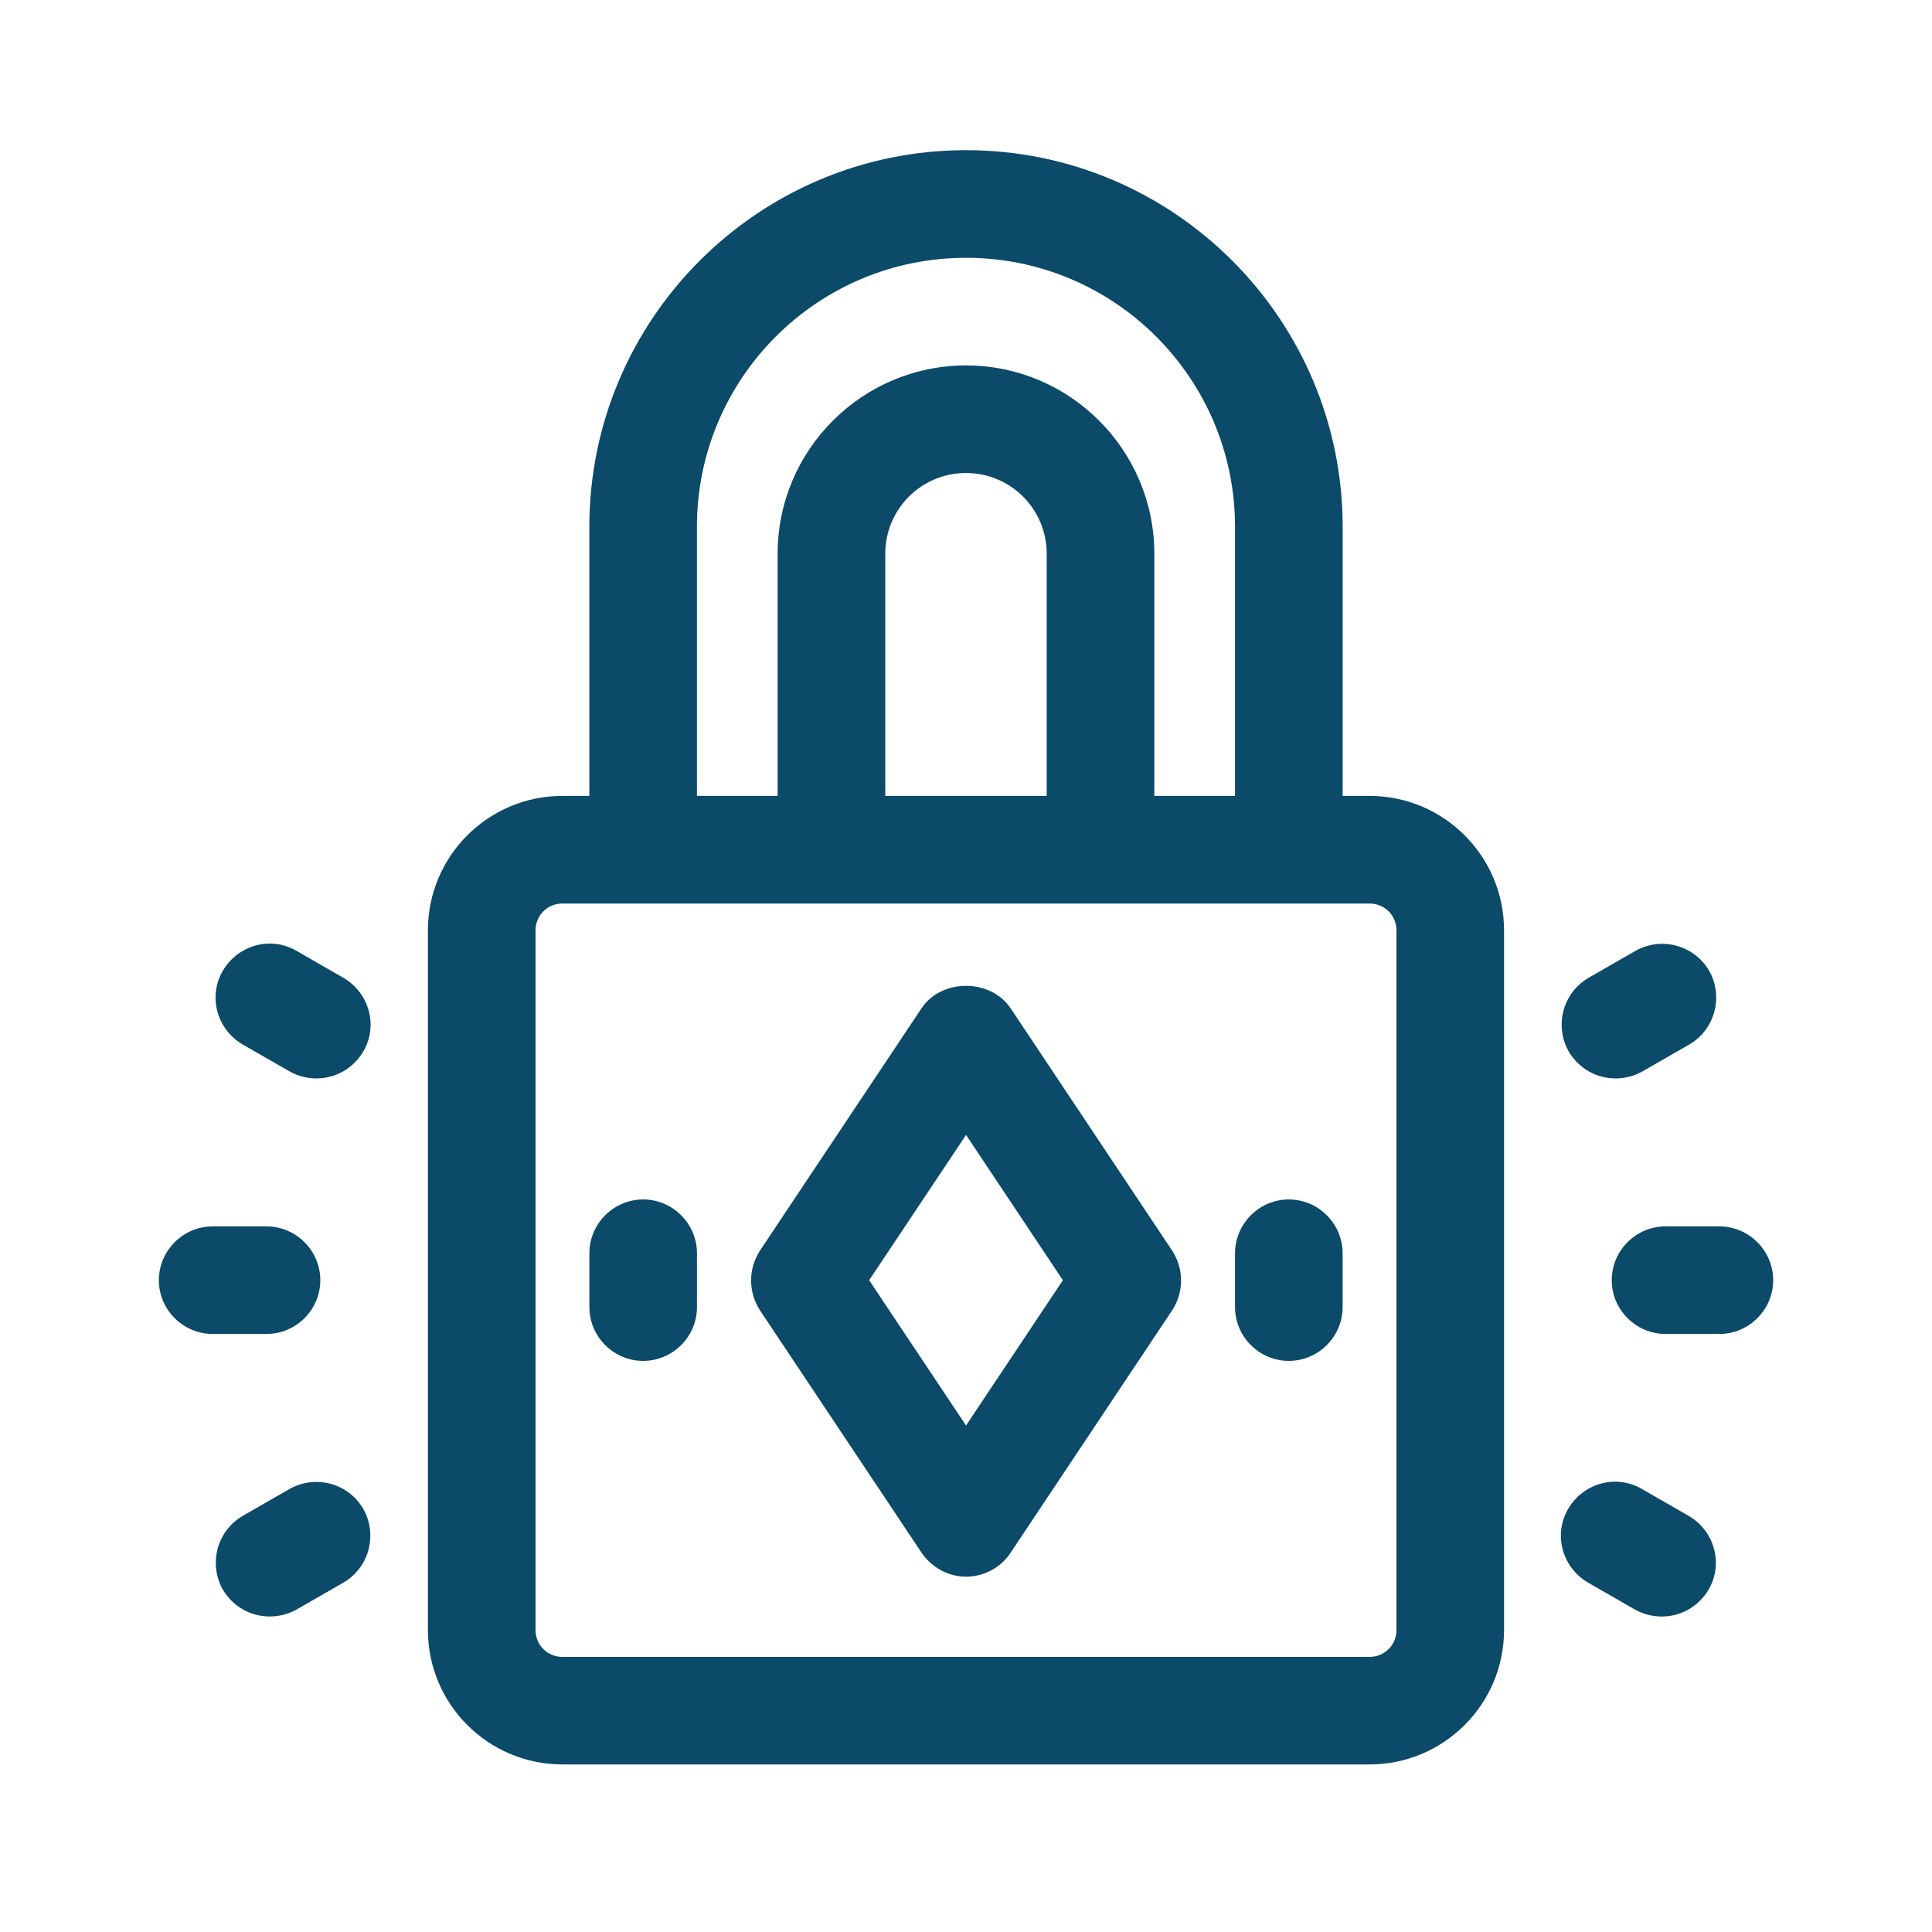
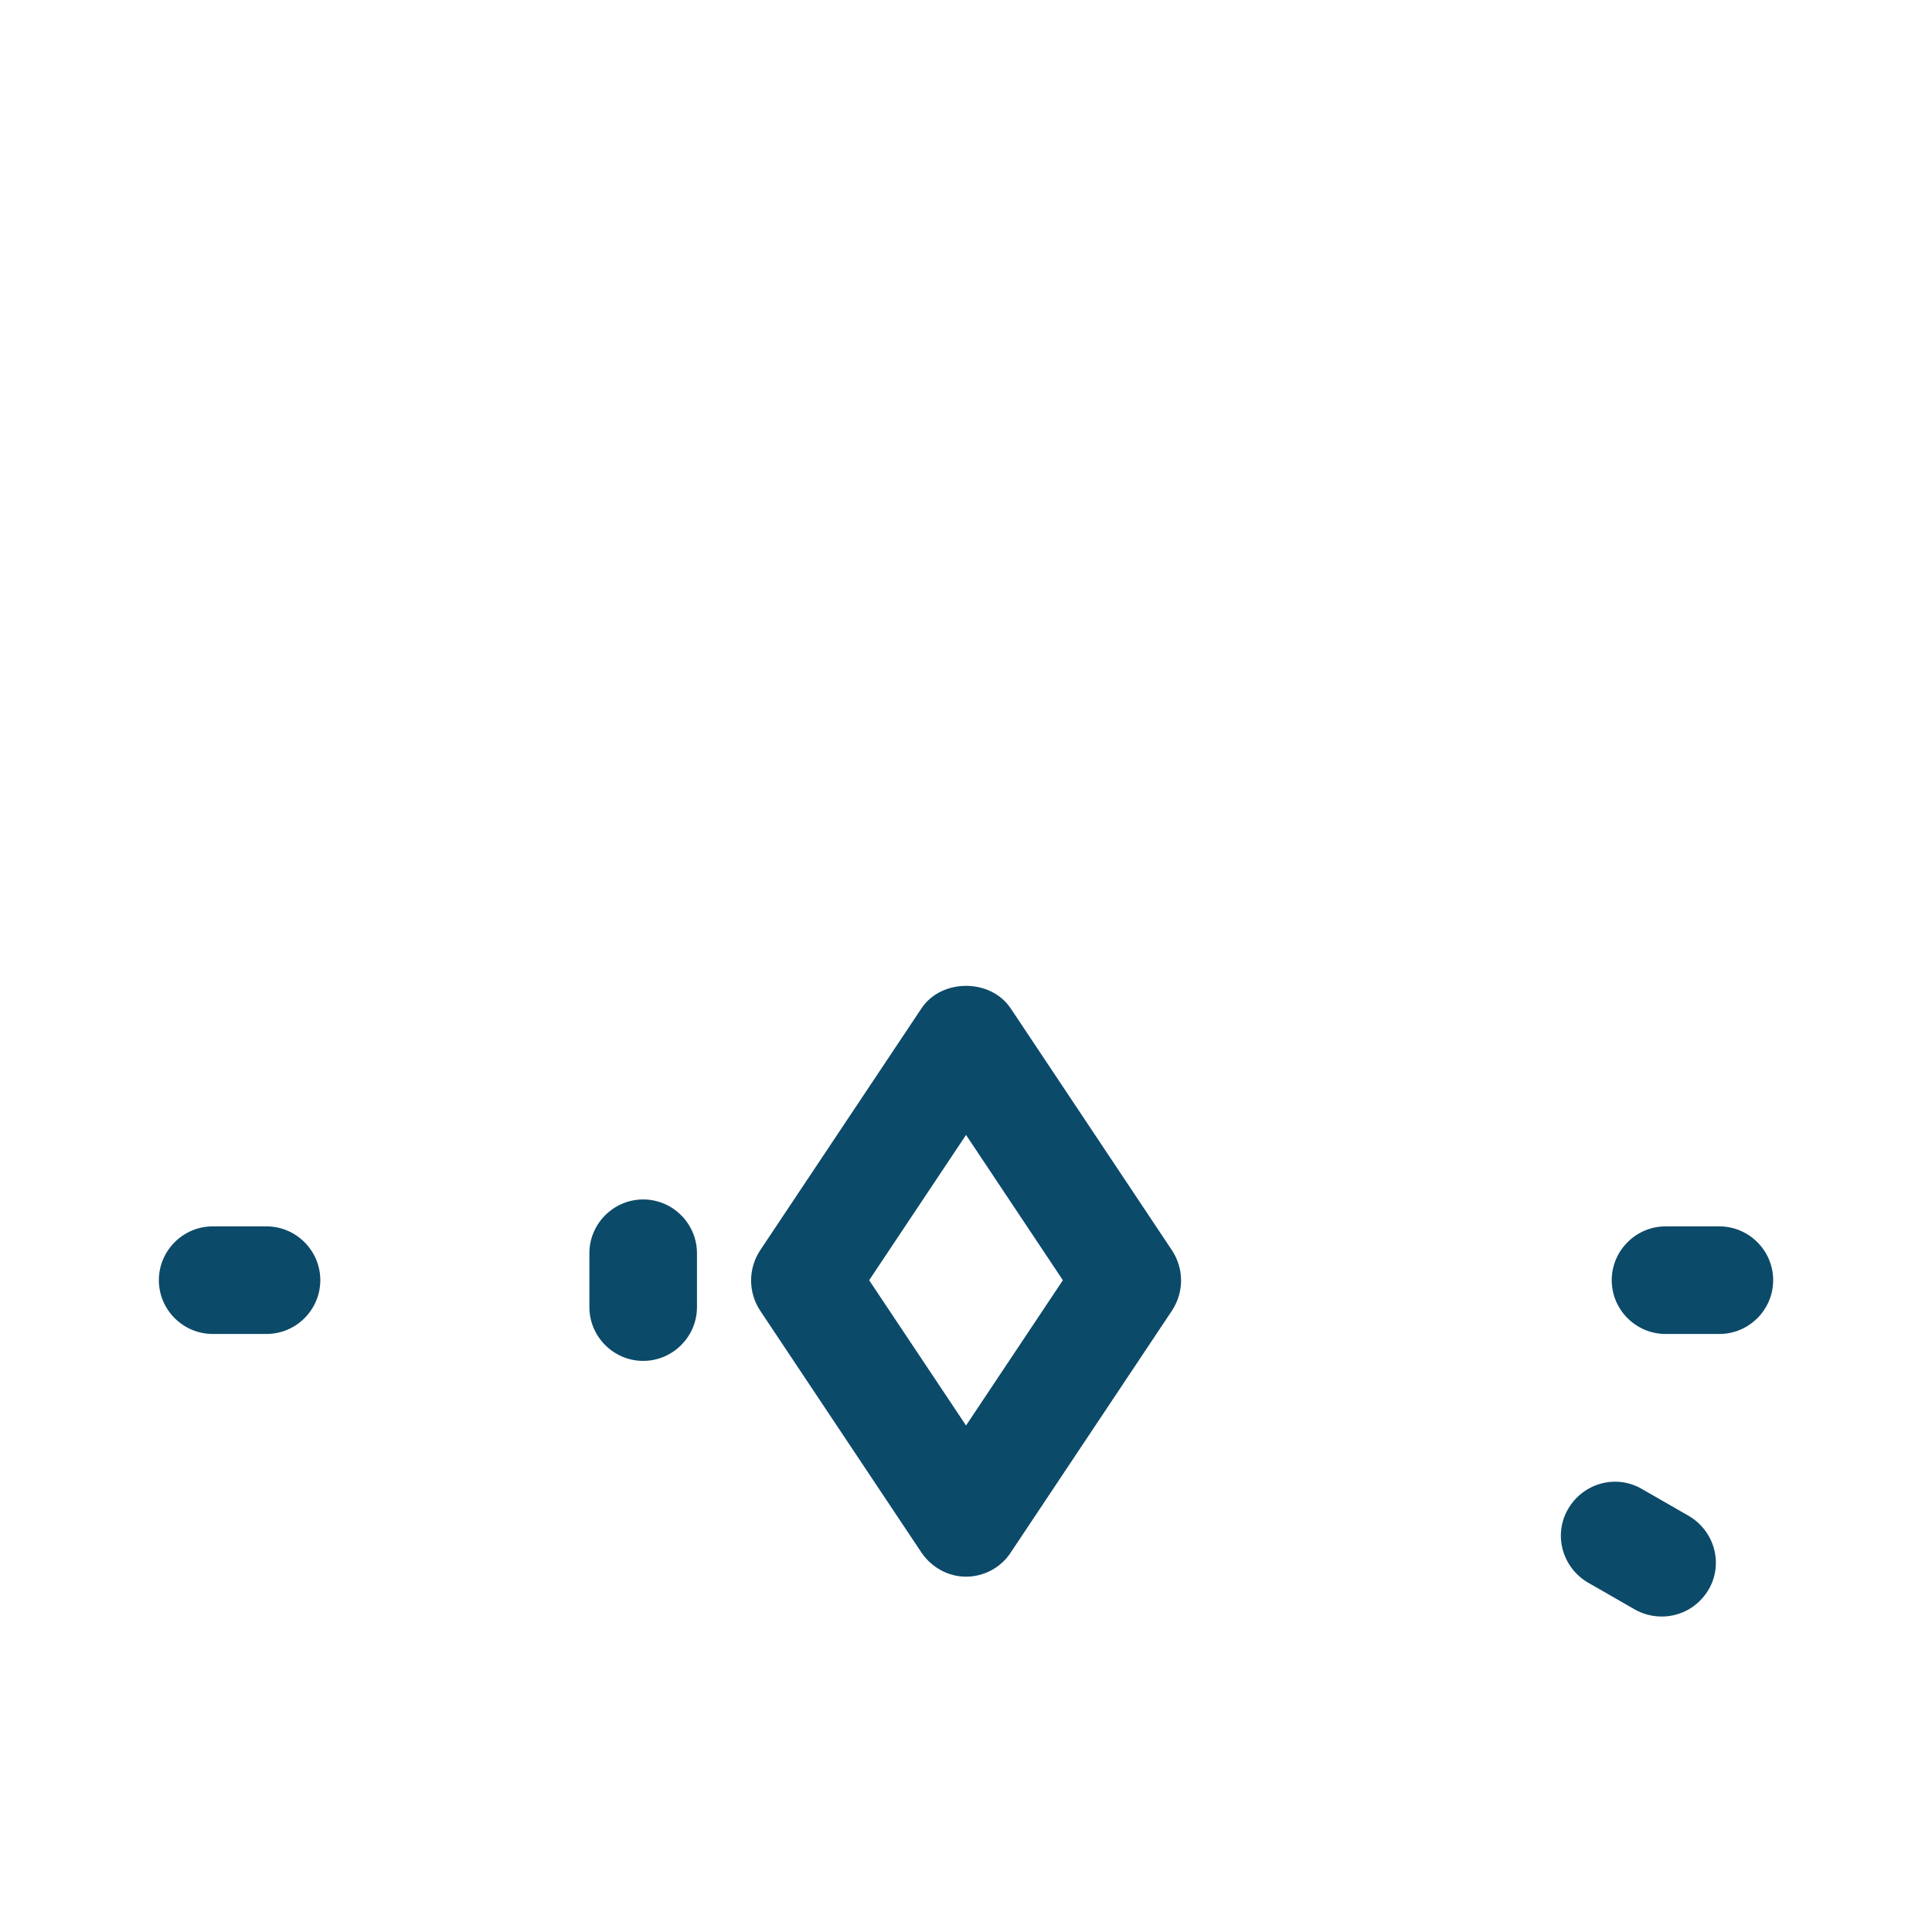
<svg xmlns="http://www.w3.org/2000/svg" width="48" height="48" viewBox="0 0 48 48" fill="none">
  <path d="M42.717 30.469H41.38C40.645 30.469 40.043 31.071 40.043 31.806C40.043 32.541 40.645 33.142 41.38 33.142H42.717C43.452 33.142 44.054 32.541 44.054 31.806C44.054 31.071 43.452 30.469 42.717 30.469Z" fill="#0C4A69" />
-   <path d="M40.137 26.793C40.364 26.793 40.592 26.739 40.805 26.619L41.969 25.951C42.61 25.577 42.825 24.761 42.464 24.119C42.09 23.478 41.274 23.263 40.632 23.624L39.468 24.293C38.827 24.667 38.612 25.482 38.974 26.124C39.227 26.552 39.669 26.793 40.137 26.793Z" fill="#0C4A69" />
  <path d="M41.955 37.661L40.792 36.993C40.151 36.619 39.335 36.846 38.96 37.488C38.586 38.129 38.813 38.945 39.455 39.32L40.618 39.988C40.832 40.108 41.06 40.162 41.287 40.162C41.755 40.162 42.196 39.921 42.45 39.493C42.824 38.852 42.597 38.036 41.955 37.661Z" fill="#0C4A69" />
  <path d="M7.958 31.806C7.958 31.071 7.356 30.469 6.621 30.469H5.284C4.549 30.469 3.947 31.071 3.947 31.806C3.947 32.541 4.549 33.142 5.284 33.142H6.621C7.356 33.142 7.958 32.541 7.958 31.806Z" fill="#0C4A69" />
-   <path d="M8.531 24.293L7.368 23.624C6.727 23.25 5.911 23.477 5.536 24.119C5.162 24.76 5.389 25.576 6.031 25.951L7.195 26.619C7.408 26.739 7.636 26.793 7.863 26.793C8.331 26.793 8.772 26.552 9.026 26.124C9.401 25.483 9.174 24.668 8.531 24.293Z" fill="#0C4A69" />
-   <path d="M7.194 36.993L6.031 37.661C5.39 38.035 5.175 38.851 5.536 39.493C5.79 39.921 6.232 40.161 6.699 40.161C6.926 40.161 7.154 40.108 7.368 39.988L8.531 39.32C9.173 38.946 9.387 38.13 9.026 37.488C8.652 36.846 7.837 36.632 7.194 36.993Z" fill="#0C4A69" />
-   <path d="M34.026 19.774H33.358V13.089C33.358 7.929 29.16 3.731 24 3.731C18.84 3.731 14.642 7.929 14.642 13.089V19.774H13.973C12.128 19.774 10.631 21.271 10.631 23.116V40.495C10.631 42.34 12.128 43.837 13.973 43.837H34.026C35.871 43.837 37.368 42.34 37.368 40.495V23.116C37.368 21.271 35.871 19.774 34.026 19.774ZM17.315 13.089C17.315 9.399 20.31 6.405 24 6.405C27.69 6.405 30.684 9.399 30.684 13.089V19.774H28.679V13.758C28.679 11.178 26.58 9.079 24 9.079C21.42 9.079 19.32 11.178 19.32 13.758V19.774H17.315V13.089ZM26.005 19.774H21.994V13.758C21.994 12.648 22.89 11.752 24 11.752C25.11 11.752 26.005 12.648 26.005 13.758V19.774ZM34.695 40.496C34.695 40.87 34.4 41.165 34.026 41.165H13.973C13.599 41.165 13.305 40.87 13.305 40.496V23.117C13.305 22.743 13.599 22.448 13.973 22.448H34.026C34.4 22.448 34.695 22.743 34.695 23.117V40.496Z" fill="#0C4A69" />
  <path d="M25.111 25.055C24.616 24.306 23.386 24.306 22.892 25.055L18.881 31.071C18.587 31.525 18.587 32.1 18.881 32.555L22.892 38.571C23.146 38.945 23.56 39.172 24.002 39.172C24.443 39.172 24.871 38.946 25.112 38.571L29.122 32.555C29.417 32.1 29.417 31.525 29.122 31.071L25.112 25.055H25.111ZM24.001 35.416L21.594 31.807L24.001 28.197L26.407 31.807L24.001 35.416Z" fill="#0C4A69" />
-   <path d="M32.02 29.8C31.285 29.8 30.684 30.402 30.684 31.137V32.474C30.684 33.209 31.285 33.811 32.02 33.811C32.755 33.811 33.357 33.209 33.357 32.474V31.137C33.357 30.402 32.755 29.8 32.02 29.8Z" fill="#0C4A69" />
  <path d="M15.979 29.8C15.245 29.8 14.643 30.402 14.643 31.137V32.474C14.643 33.209 15.245 33.811 15.979 33.811C16.715 33.811 17.316 33.209 17.316 32.474V31.137C17.316 30.402 16.715 29.8 15.979 29.8Z" fill="#0C4A69" />
</svg>